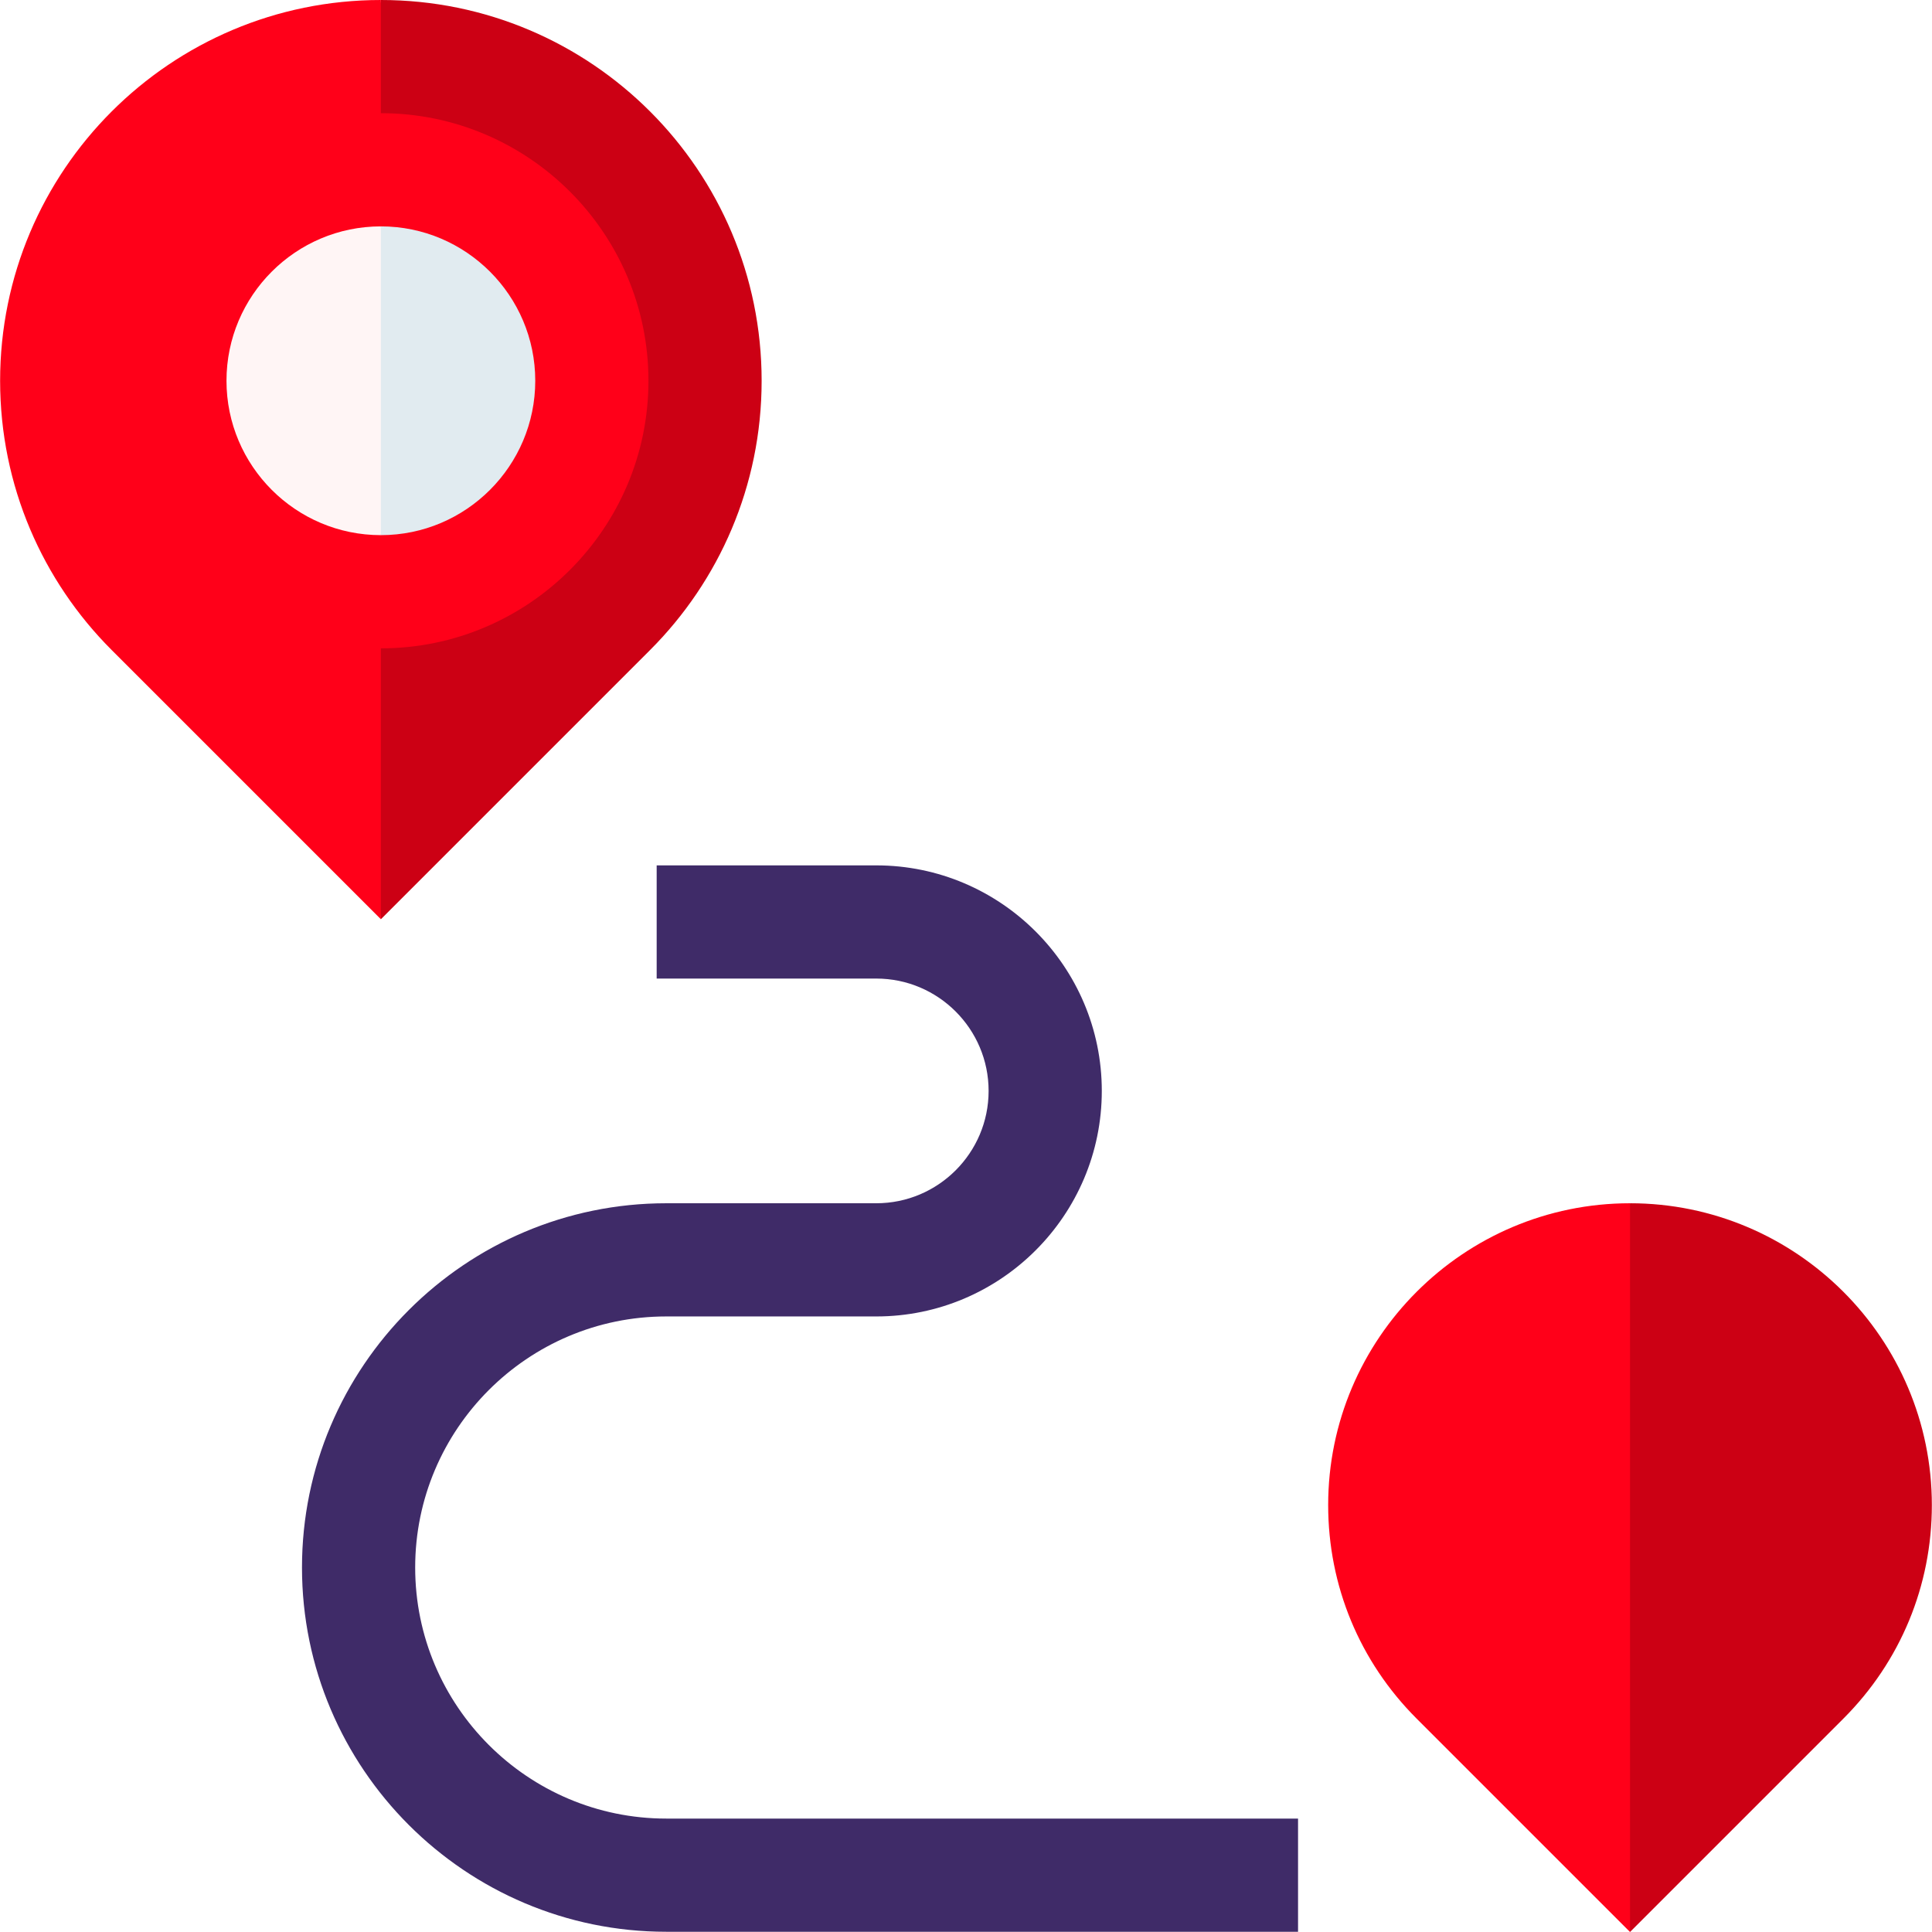
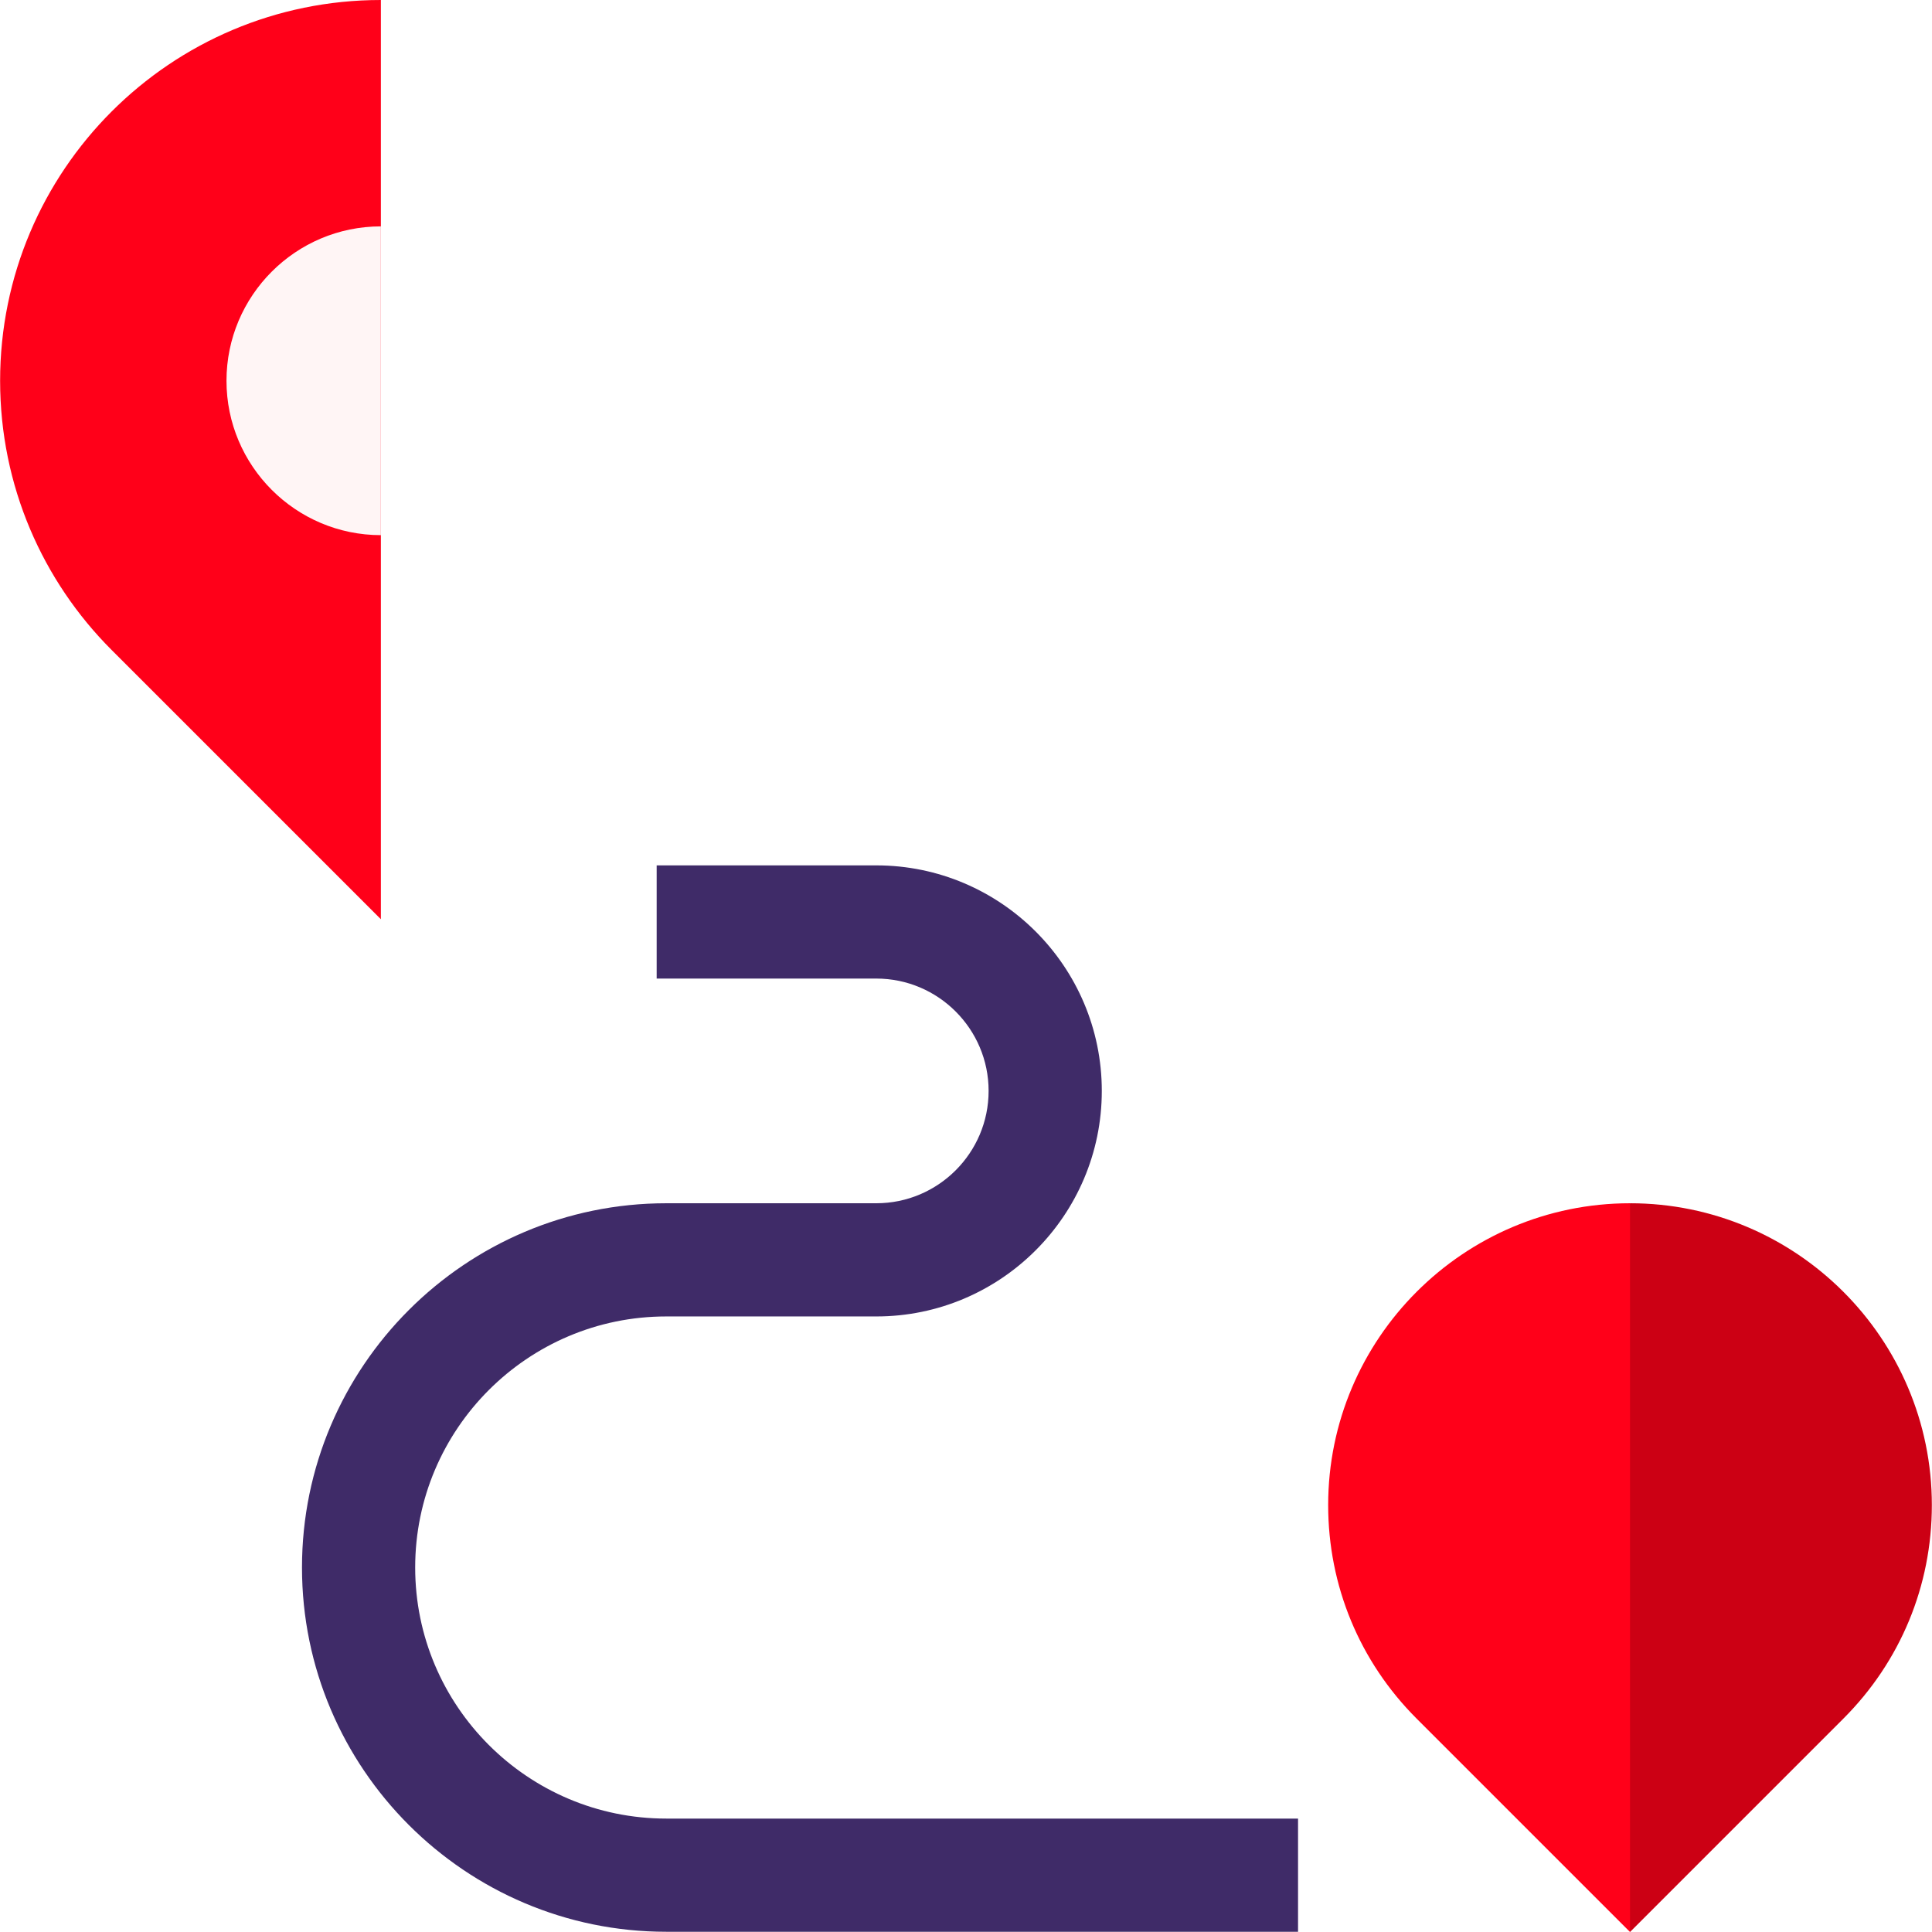
<svg xmlns="http://www.w3.org/2000/svg" width="395" height="395" viewBox="0 0 395 395" fill="none">
  <path d="M265.387 394.953H136.215C95.15 394.953 61.742 361.544 61.742 320.48C61.742 279.416 95.15 246.007 136.215 246.007H179.154C191.819 246.007 202.122 235.703 202.122 223.038C202.122 210.372 191.819 200.069 179.154 200.069H134.257V176.927H179.154C204.579 176.927 225.264 197.612 225.264 223.038C225.264 248.464 204.579 269.149 179.154 269.149H136.215C107.911 269.149 84.884 292.175 84.884 320.479C84.884 348.783 107.91 371.811 136.215 371.811H265.387V394.953Z" fill="#3F2B68" />
-   <path d="M77.871 0L62.441 77.848L77.87 187.939L132.916 132.893C147.003 118.806 155.717 99.344 155.717 77.847C155.717 34.853 120.864 0 77.871 0V0Z" fill="#CC0014" />
  <path d="M0.023 77.847C0.023 99.343 8.737 118.805 22.824 132.892L77.87 187.938V0C34.877 0 0.023 34.853 0.023 77.847V77.847Z" fill="#FF0019" />
-   <path d="M77.87 23.143L62.441 77.849L77.87 132.555C108.035 132.555 132.576 108.014 132.576 77.849C132.576 47.684 108.035 23.143 77.87 23.143Z" fill="#FF0019" />
-   <path d="M23.168 77.849C23.168 108.014 47.709 132.555 77.874 132.555V23.143C47.709 23.143 23.168 47.684 23.168 77.849V77.849Z" fill="#FF0019" />
-   <path d="M109.434 77.848C109.434 60.443 95.274 46.283 77.87 46.283L62.441 77.848L77.87 109.412C95.274 109.412 109.434 95.252 109.434 77.848Z" fill="#E1EBF0" />
+   <path d="M23.168 77.849V23.143C47.709 23.143 23.168 47.684 23.168 77.849V77.849Z" fill="#FF0019" />
  <path d="M46.305 77.848C46.305 95.252 60.464 109.412 77.869 109.412V46.283C60.464 46.283 46.305 60.443 46.305 77.848V77.848Z" fill="#FFF5F5" />
  <path d="M333.256 246.007L317.827 320.503L333.256 395L376.895 351.361C388.551 339.704 394.97 324.206 394.97 307.722C394.97 273.692 367.286 246.007 333.256 246.007V246.007Z" fill="#CC0014" />
  <path d="M271.546 307.721C271.546 324.206 277.965 339.704 289.62 351.361L333.26 394.999V246.007C299.231 246.007 271.546 273.692 271.546 307.721V307.721Z" fill="#FF0019" />
</svg>